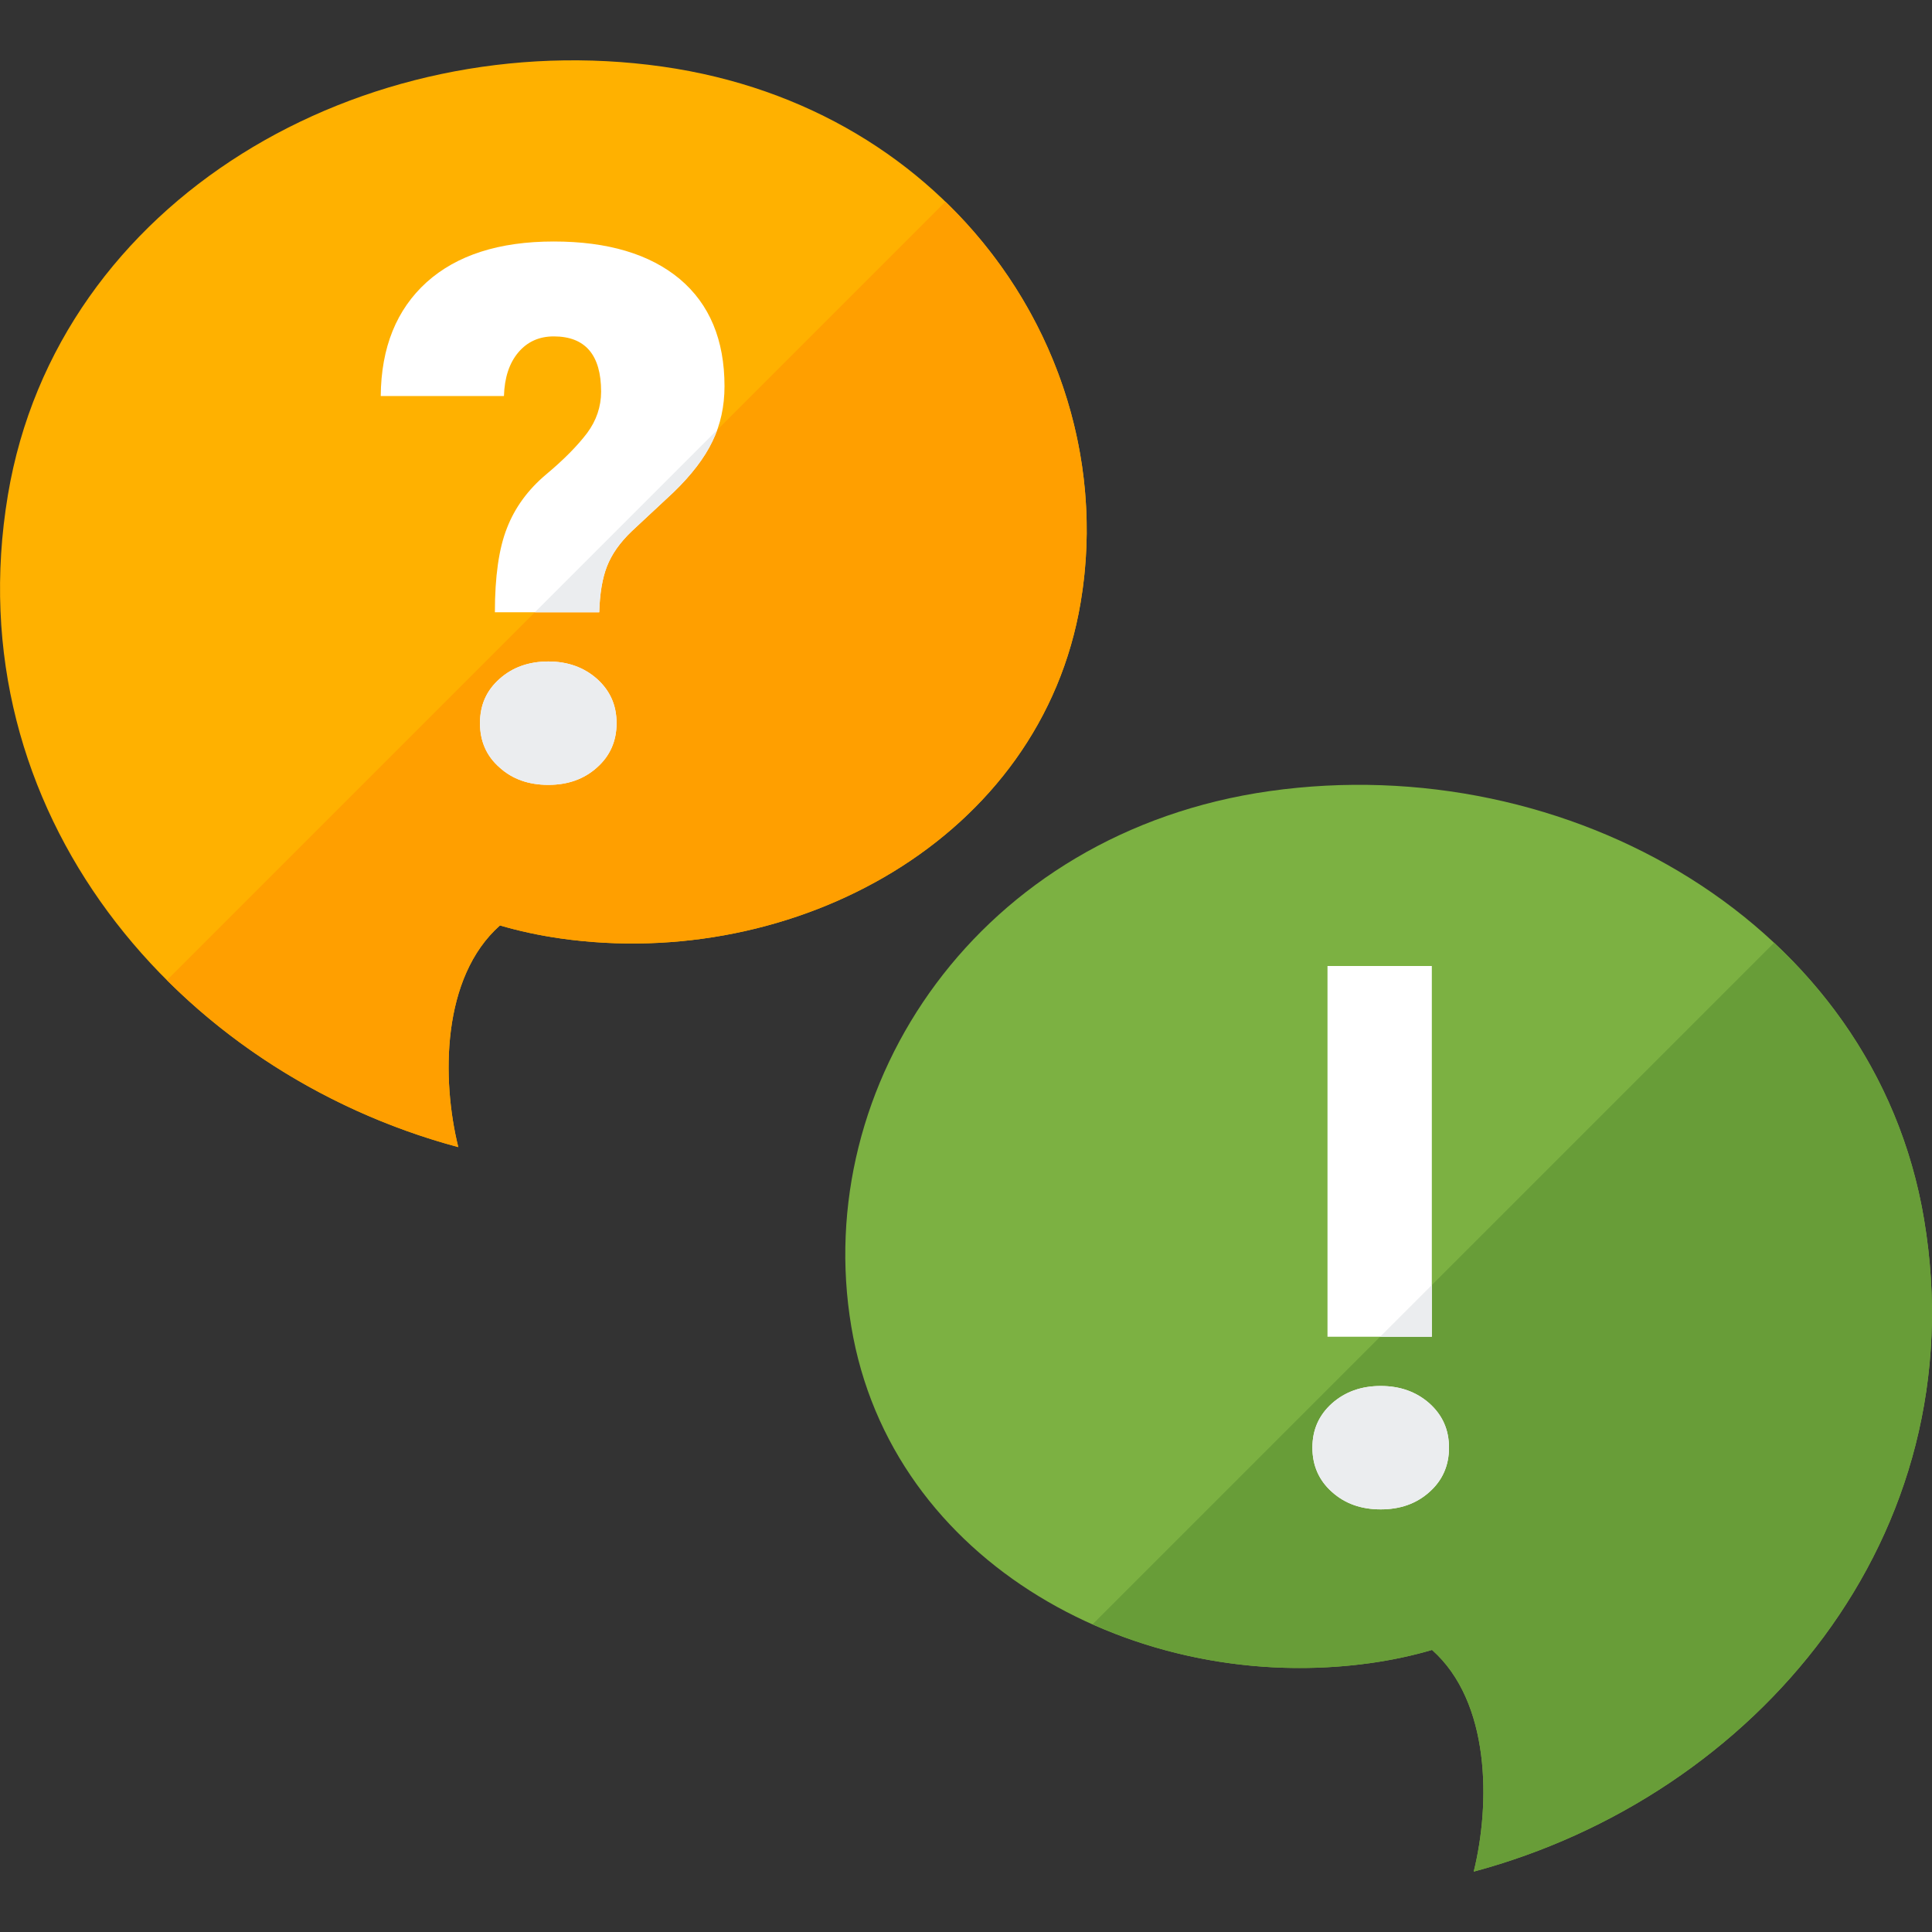
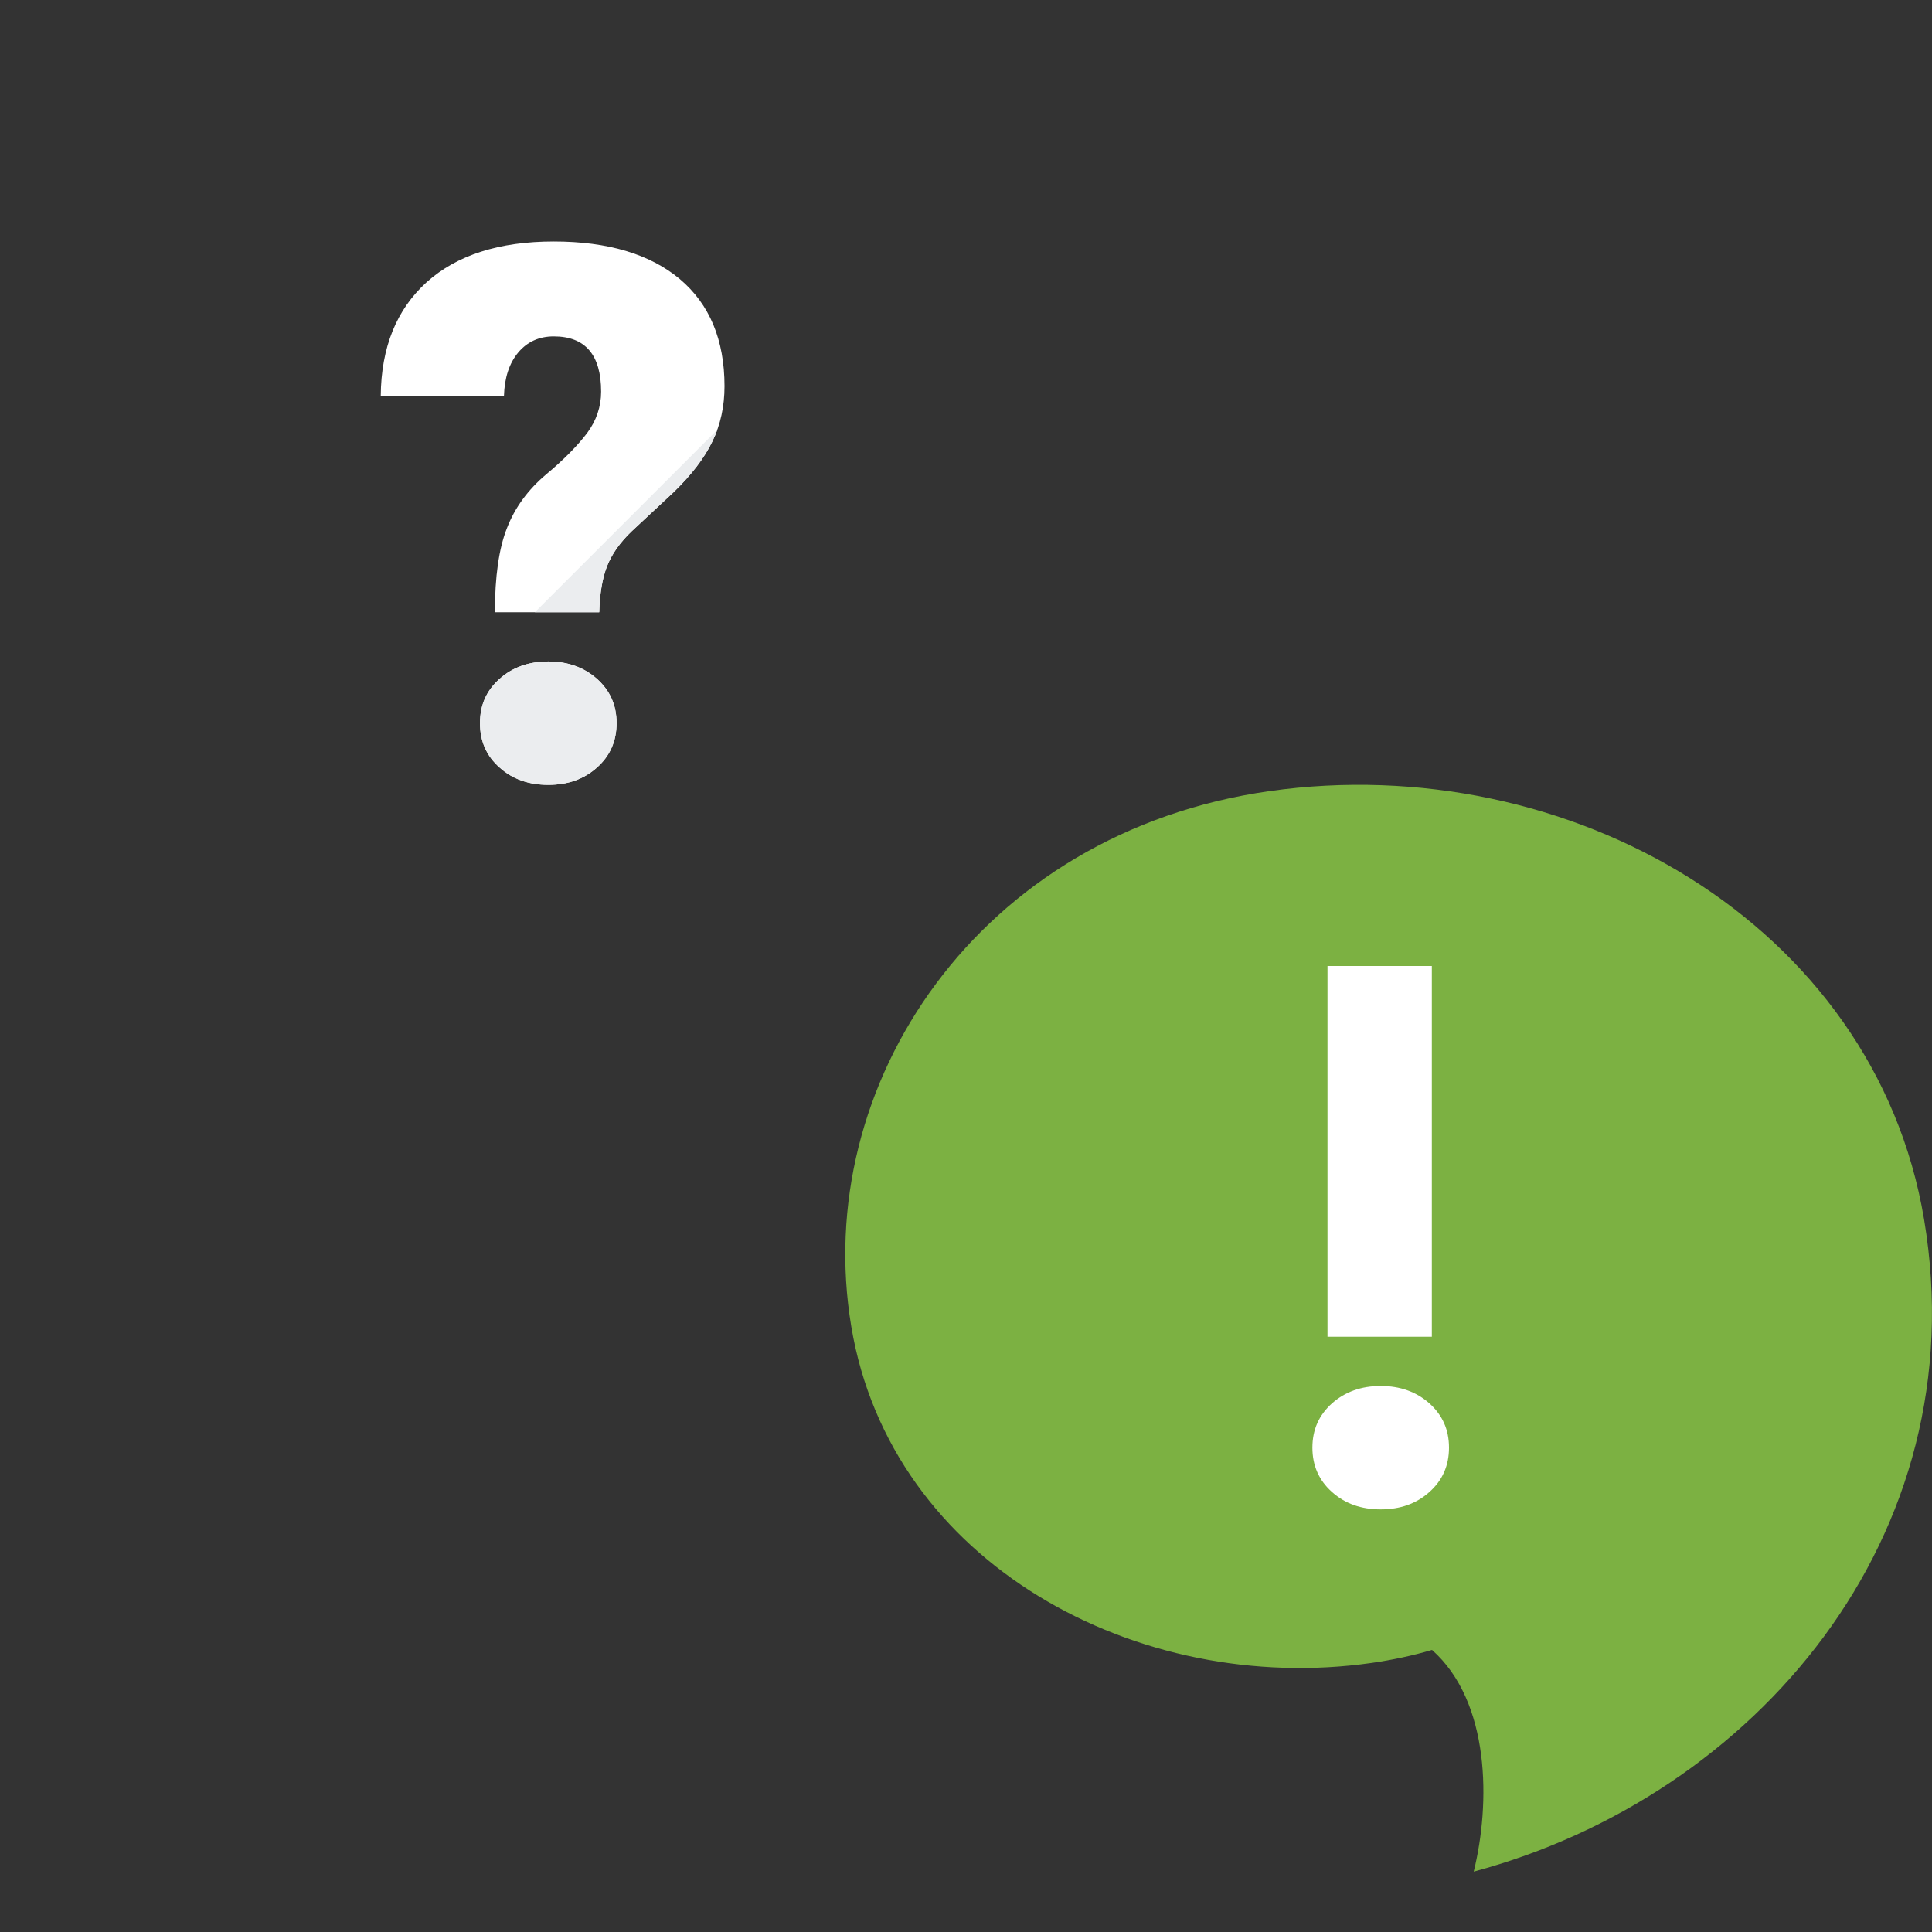
<svg xmlns="http://www.w3.org/2000/svg" x="0" y="0" width="512" height="512" version="1.1" viewBox="0 0 512 512">
  <rect x="0" y="0" width="512" height="512" fill="#333333" stroke="none" />
  <title>question and answer icon</title>
  <desc>question and answer icon from the IconExperience.com G-Collection. Copyright by INCORS GmbH (www.incors.com).</desc>
  <g>
    <path d="M390.55,496c4.45,-18 4.45,-45 -11.05,-58.75c-5.1,1.5 -10.45,2.65 -16.05,3.45c-61.8,8.8 -127.35,-26.2 -137.85,-89.15c-10.75,-64.05 33.7,-130.95 110.85,-141.9c79.1,-11.2 160.3,35 173.45,113.5c14.1,84.2 -45.05,152.95 -119.35,172.85z" fill="#7cb142" />
-     <path d="M390.55,496c4.45,-18 4.45,-45 -11.05,-58.75c-5.1,1.5 -10.45,2.65 -16.05,3.45c-25.4,3.6 -51.35,-0.15 -73.9,-10.25l180.6,-180.6c20.35,19 34.85,43.9 39.75,73.3c14.1,84.2 -45.05,152.95 -119.35,172.85z" fill="#689d38" />
-     <path d="M121.45,304c-4.45,-18 -4.45,-45 11.05,-58.75c5.1,1.5 10.45,2.65 16.05,3.45c61.8,8.8 127.35,-26.2 137.85,-89.15c10.75,-64.05 -33.7,-130.95 -110.85,-141.9c-79.1,-11.2 -160.3,35 -173.45,113.5c-14.1,84.2 45.05,152.95 119.35,172.85z" fill="#ffb100" />
-     <path d="M121.45,304c-4.45,-18 -4.45,-45 11.05,-58.75c5.1,1.5 10.45,2.65 16.05,3.45c61.8,8.8 127.35,-26.2 137.85,-89.15c6.5,-38.65 -7.1,-78.3 -35.85,-106.1l-206.3,206.3c21,21 47.95,36.4 77.2,44.25z" fill="#ff9f00" />
    <path d="M131.15,162.25c0,-9.4 1.05,-16.9 3.2,-22.3c2.1,-5.45 5.6,-10.2 10.35,-14.2c4.8,-4 8.4,-7.7 10.9,-11c2.45,-3.3 3.7,-7 3.7,-10.95c0,-9.75 -4.2,-14.65 -12.55,-14.65c-3.85,0 -7,1.4 -9.4,4.25c-2.4,2.85 -3.65,6.7 -3.8,11.55l-32.65,0c0.1,-12.9 4.2,-22.95 12.15,-30.15c8,-7.2 19.25,-10.8 33.7,-10.8c14.35,0 25.5,3.35 33.4,9.95c7.9,6.65 11.85,16.15 11.85,28.4c0,5.3 -1.05,10.2 -3.2,14.6c-2.1,4.4 -5.55,8.9 -10.25,13.45l-11.1,10.35c-3.2,3.05 -5.35,6.15 -6.6,9.35c-1.25,3.2 -1.9,7.25 -2.05,12.15z M127.2,191.65c0,-4.8 1.7,-8.65 5.2,-11.75c3.4,-3.05 7.75,-4.6 12.9,-4.6c5.15,0 9.45,1.55 12.9,4.6c3.45,3.1 5.2,6.95 5.2,11.75c0,4.75 -1.75,8.7 -5.2,11.75c-3.45,3.1 -7.75,4.6 -12.9,4.6c-5.15,0 -9.5,-1.5 -12.9,-4.6c-3.5,-3.05 -5.2,-7 -5.2,-11.75z" fill="#ffffff" />
    <path d="M190.1,113.9c-0.4,1.05 -0.8,2.05 -1.3,3.05c-2.1,4.4 -5.55,8.9 -10.25,13.45l-11.1,10.35c-3.2,3.05 -5.35,6.15 -6.6,9.35c-1.25,3.2 -1.9,7.25 -2.05,12.15l-17.05,0z M127.2,191.65c0,-4.8 1.7,-8.65 5.2,-11.75c3.4,-3.05 7.75,-4.6 12.9,-4.6c5.15,0 9.45,1.55 12.9,4.6c3.45,3.1 5.2,6.95 5.2,11.75c0,4.75 -1.75,8.7 -5.2,11.75c-3.45,3.1 -7.75,4.6 -12.9,4.6c-5.15,0 -9.5,-1.5 -12.9,-4.6c-3.5,-3.05 -5.2,-7 -5.2,-11.75z" fill="#ebedef" />
    <path d="M347.8,383.65c0,-4.8 1.75,-8.65 5.2,-11.75c3.45,-3.05 7.75,-4.6 12.9,-4.6c5.15,0 9.45,1.55 12.9,4.6c3.45,3.1 5.2,6.95 5.2,11.75c0,4.75 -1.75,8.7 -5.2,11.75c-3.45,3.1 -7.75,4.6 -12.9,4.6c-5.15,0 -9.45,-1.5 -12.9,-4.6c-3.45,-3.05 -5.2,-7 -5.2,-11.75z M351.8,354.25l0,-98.25l27.65,0l0,98.25z" fill="#ffffff" />
-     <path d="M347.8,383.65c0,-4.8 1.75,-8.65 5.2,-11.75c3.45,-3.05 7.75,-4.6 12.9,-4.6c5.15,0 9.45,1.55 12.9,4.6c3.45,3.1 5.2,6.95 5.2,11.75c0,4.75 -1.75,8.7 -5.2,11.75c-3.45,3.1 -7.75,4.6 -12.9,4.6c-5.15,0 -9.45,-1.5 -12.9,-4.6c-3.45,-3.05 -5.2,-7 -5.2,-11.75z M365.75,354.25l13.7,-13.7l0,13.7z" fill="#ebedef" />
  </g>
</svg>